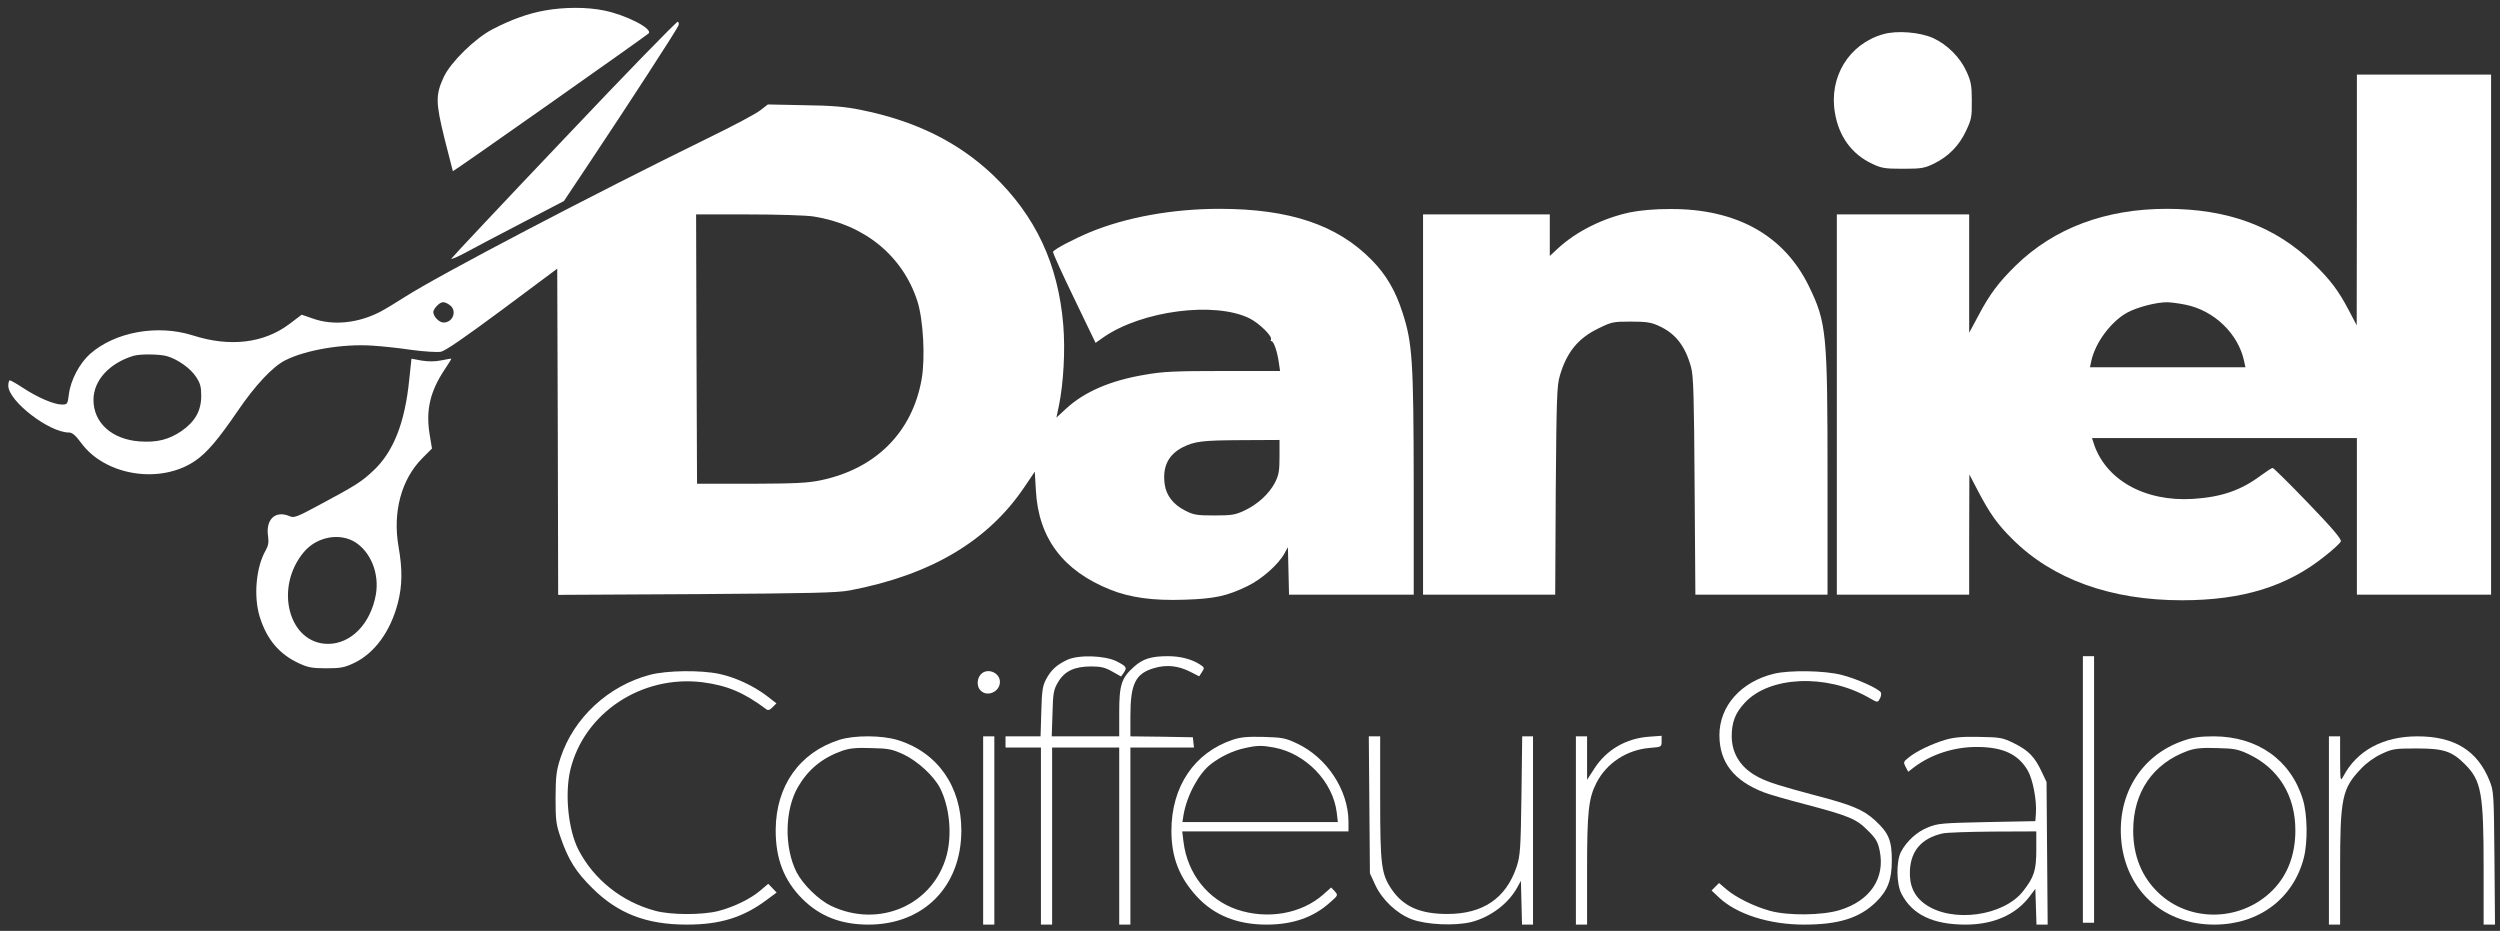
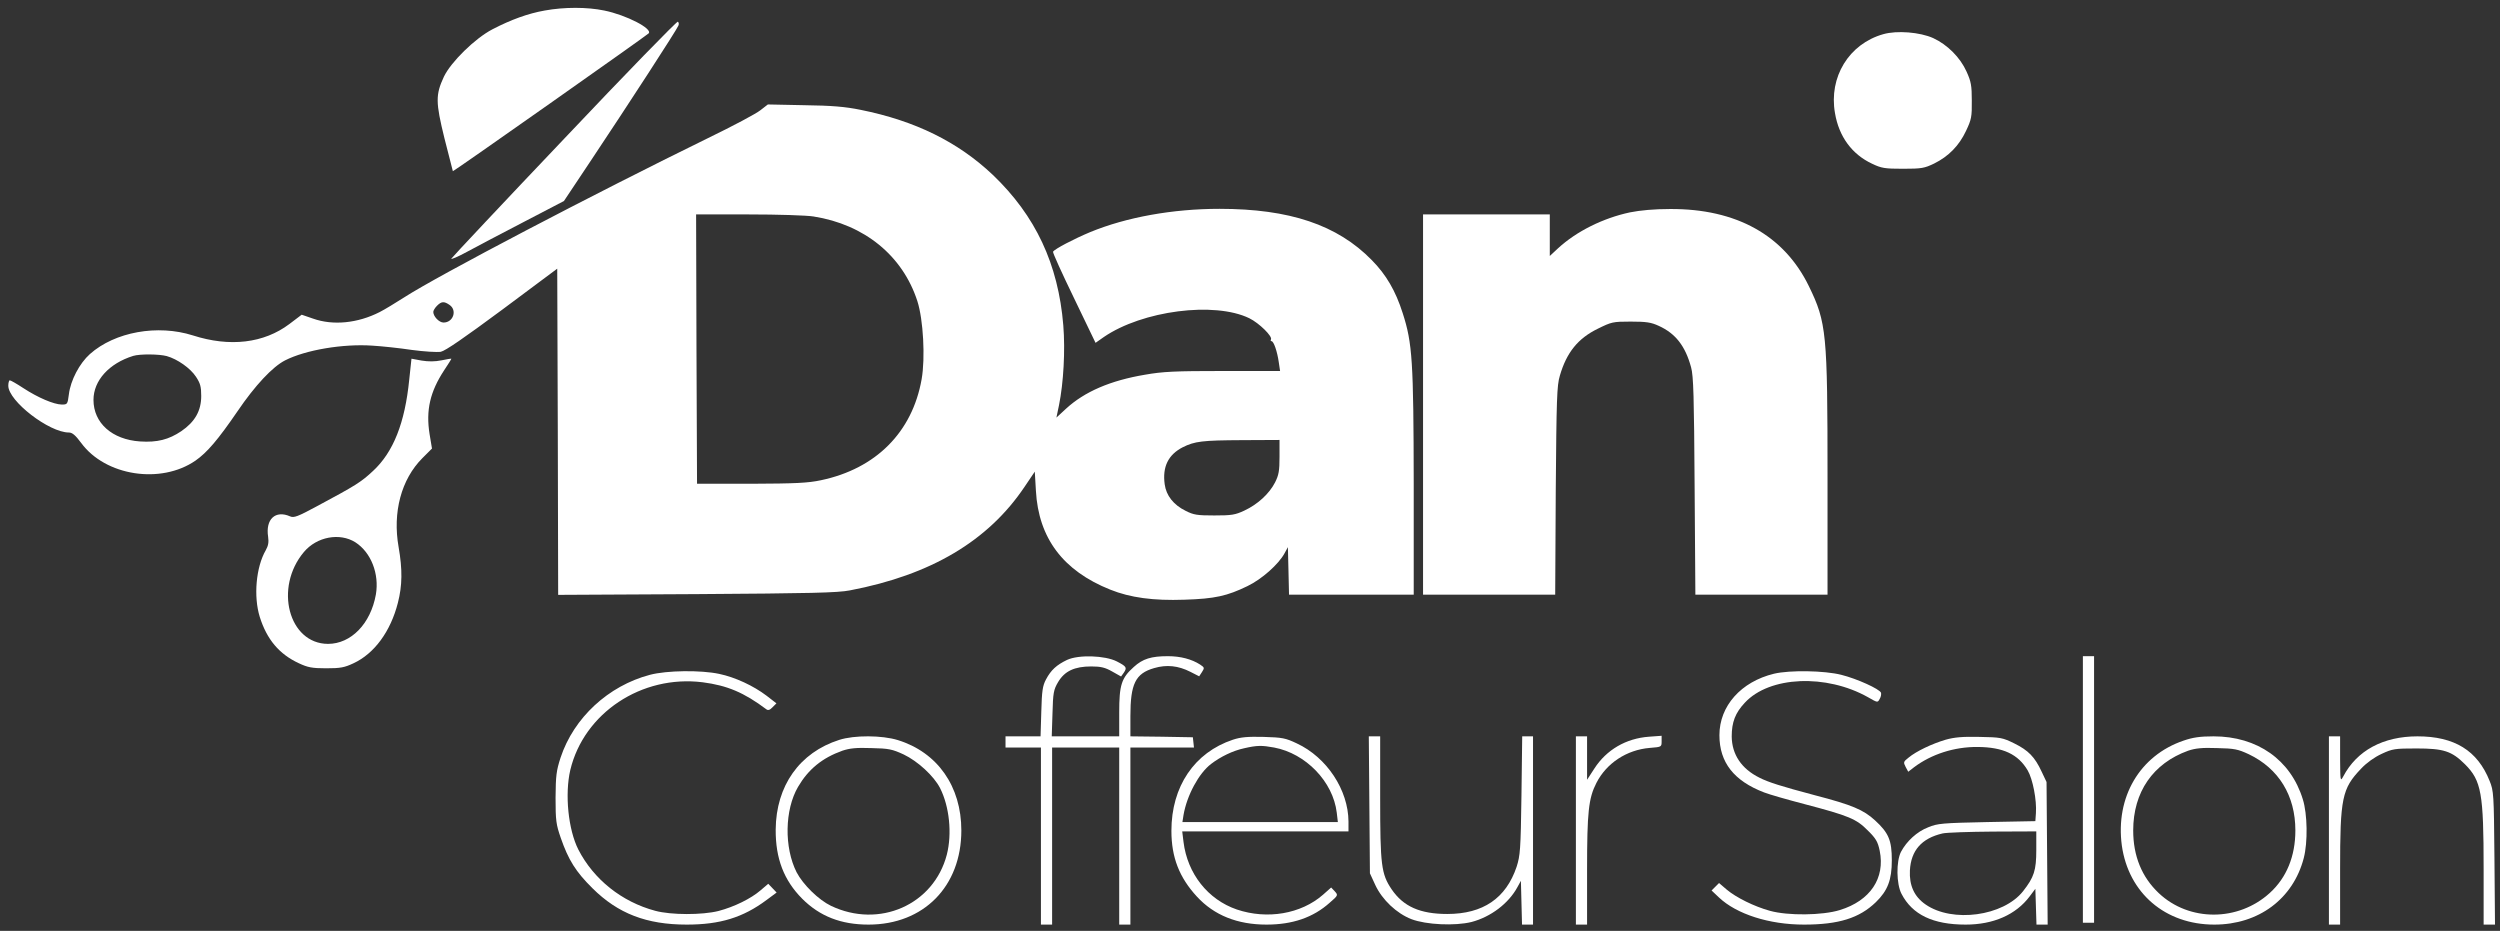
<svg xmlns="http://www.w3.org/2000/svg" width="188" height="70" viewBox="0 0 188 70" fill="none">
  <rect x="0" y="0" width="188" height="70" fill="#333333" stroke="none" />
  <path d="M40.965 0.791C39.703 1.015 38.428 1.477 37.026 2.206C35.709 2.893 33.901 4.673 33.382 5.767C32.751 7.126 32.751 7.673 33.424 10.406C33.76 11.738 34.041 12.845 34.055 12.873C34.097 12.915 48.534 2.739 48.773 2.515C49.123 2.178 47.105 1.127 45.436 0.791C44.147 0.524 42.437 0.524 40.965 0.791Z" fill="white" />
  <path d="M42.451 10.406C37.825 15.27 33.999 19.349 33.943 19.447C33.872 19.545 34.419 19.321 35.134 18.929C35.849 18.536 37.783 17.527 39.423 16.672L42.409 15.116L44.483 12.004C47.231 7.883 50.917 2.206 51.015 1.926C51.071 1.814 51.043 1.674 50.973 1.631C50.903 1.589 47.062 5.528 42.451 10.406Z" fill="white" />
  <path d="M141.621 2.571C139.042 3.299 137.514 5.795 137.99 8.5C138.285 10.28 139.28 11.612 140.78 12.312C141.481 12.649 141.733 12.691 143.107 12.691C144.508 12.691 144.718 12.649 145.447 12.298C146.527 11.766 147.326 10.953 147.844 9.845C148.251 8.99 148.293 8.78 148.279 7.575C148.279 6.425 148.223 6.131 147.886 5.388C147.41 4.323 146.443 3.356 145.377 2.865C144.382 2.416 142.644 2.276 141.621 2.571Z" fill="white" />
-   <path d="M177.238 15.031L177.224 24.465L176.635 23.343C175.864 21.872 175.247 21.045 173.986 19.825C171.14 17.036 167.552 15.704 162.94 15.704C158.329 15.704 154.46 17.162 151.587 19.965C150.325 21.199 149.624 22.124 148.797 23.694L148.082 25.026V20.568V16.125H143.106H138.13V30.422V44.72H143.106H148.082V40.192L148.096 35.679L148.755 36.94C149.638 38.622 150.199 39.421 151.334 40.542C154.348 43.556 158.735 45.14 164.076 45.14C168.631 45.14 171.981 44.103 174.799 41.846C175.429 41.355 175.99 40.837 176.032 40.711C176.088 40.542 175.415 39.743 173.579 37.837C172.178 36.379 170.972 35.188 170.902 35.188C170.832 35.188 170.453 35.44 170.047 35.735C168.533 36.87 167.075 37.375 164.945 37.515C161.272 37.753 158.287 36.071 157.418 33.254L157.32 32.945H167.272H177.238V38.832V44.72H182.284H187.33V25.166V5.612H182.284H177.238V15.031ZM164.398 22.923C166.529 23.372 168.323 25.11 168.757 27.156L168.856 27.619H163.01H157.165L157.264 27.156C157.558 25.768 158.749 24.171 159.983 23.498C160.726 23.105 162.085 22.741 162.94 22.727C163.207 22.727 163.865 22.811 164.398 22.923Z" fill="white" />
  <path d="M57.183 8.289C56.874 8.541 55.108 9.481 53.258 10.378C44.666 14.583 32.933 20.722 30.396 22.362C29.737 22.783 28.91 23.287 28.546 23.47C26.892 24.311 25.042 24.493 23.542 23.96L22.687 23.666L21.762 24.367C19.841 25.811 17.29 26.119 14.501 25.222C11.852 24.381 8.642 24.955 6.764 26.623C5.979 27.324 5.306 28.6 5.18 29.651C5.082 30.408 5.068 30.422 4.633 30.422C4.044 30.408 2.853 29.904 1.76 29.189C1.269 28.866 0.806 28.6 0.736 28.6C0.68 28.6 0.624 28.782 0.624 29.006C0.624 30.156 3.694 32.525 5.18 32.525C5.432 32.525 5.67 32.721 6.105 33.31C7.927 35.791 12.09 36.435 14.697 34.641C15.566 34.038 16.393 33.071 17.851 30.941C19.183 28.978 20.5 27.577 21.439 27.1C22.981 26.315 25.799 25.838 28.013 25.993C28.714 26.035 30.046 26.175 30.971 26.315C31.896 26.441 32.877 26.497 33.144 26.455C33.494 26.385 34.91 25.404 37.769 23.287L41.904 20.204L41.946 32.469L41.974 44.734L52.389 44.678C60.967 44.621 62.986 44.579 63.911 44.397C70.022 43.234 74.325 40.669 77.059 36.59L77.816 35.468L77.9 36.898C78.096 40.472 79.946 42.925 83.492 44.341C84.992 44.944 86.73 45.182 89.071 45.098C91.356 45.028 92.281 44.818 93.809 44.075C94.888 43.556 96.15 42.435 96.598 41.608L96.85 41.145L96.893 42.925L96.935 44.72H101.616H106.312V36.407C106.298 27.17 106.214 25.811 105.485 23.554C104.952 21.872 104.237 20.652 103.158 19.559C100.565 16.91 96.977 15.704 91.706 15.704C88.188 15.704 84.698 16.335 81.979 17.456C80.773 17.961 79.315 18.718 79.189 18.928C79.147 18.984 79.862 20.554 80.759 22.404L82.385 25.782L83.002 25.348C85.903 23.358 91.328 22.657 93.949 23.932C94.692 24.297 95.715 25.306 95.575 25.53C95.533 25.6 95.561 25.656 95.617 25.656C95.785 25.656 96.052 26.441 96.164 27.24L96.262 27.899H91.973C88.37 27.899 87.445 27.941 86.1 28.179C83.506 28.614 81.558 29.455 80.17 30.73L79.442 31.403L79.638 30.464C79.974 28.81 80.114 26.357 79.96 24.465C79.582 19.853 77.872 16.223 74.662 13.153C72.04 10.672 68.831 9.088 64.724 8.261C63.56 8.023 62.565 7.939 60.477 7.911L57.743 7.855L57.183 8.289ZM61.177 16.279C65.004 16.882 67.877 19.222 68.985 22.643C69.433 24.03 69.588 26.918 69.307 28.516C68.606 32.497 65.873 35.244 61.738 36.113C60.757 36.323 59.818 36.365 56.482 36.379H52.417L52.375 26.245L52.347 16.125H56.3C58.486 16.125 60.673 16.195 61.177 16.279ZM33.816 22.937C34.391 23.343 34.083 24.255 33.354 24.255C33.017 24.255 32.583 23.792 32.583 23.456C32.583 23.358 32.709 23.147 32.863 22.993C33.2 22.657 33.396 22.643 33.816 22.937ZM12.539 26.778C13.338 27.002 14.319 27.689 14.739 28.334C15.062 28.824 15.132 29.076 15.132 29.777C15.132 30.899 14.655 31.726 13.632 32.426C12.693 33.057 11.824 33.282 10.534 33.197C8.432 33.057 7.03 31.81 7.03 30.072C7.03 28.614 8.207 27.324 10.016 26.764C10.52 26.609 11.964 26.623 12.539 26.778ZM96.22 34.347C96.22 35.412 96.164 35.721 95.883 36.281C95.449 37.122 94.594 37.921 93.571 38.398C92.884 38.72 92.617 38.762 91.314 38.762C90.024 38.762 89.758 38.72 89.155 38.412C88.244 37.963 87.698 37.262 87.585 36.421C87.403 35.104 87.852 34.193 88.945 33.632C89.842 33.184 90.417 33.113 93.388 33.099L96.22 33.085V34.347Z" fill="white" />
  <path d="M122.572 15.97C120.539 16.405 118.549 17.4 117.175 18.662L116.544 19.25V17.681V16.125H111.779H107.013V30.422V44.72H111.975H116.951L116.993 36.898C117.049 29.974 117.077 28.992 117.301 28.25C117.806 26.511 118.661 25.446 120.161 24.717C121.184 24.213 121.282 24.184 122.628 24.184C123.805 24.184 124.17 24.241 124.744 24.507C126.006 25.082 126.735 26.021 127.169 27.619C127.351 28.25 127.393 29.861 127.435 36.548L127.492 44.72H132.468H137.43V35.917C137.43 25.04 137.359 24.255 136.028 21.521C134.164 17.695 130.575 15.69 125.585 15.718C124.394 15.718 123.343 15.816 122.572 15.97Z" fill="white" />
  <path d="M30.775 28.544C30.452 31.796 29.583 33.996 28.055 35.412C27.158 36.253 26.752 36.506 23.822 38.075C22.392 38.846 22.098 38.959 21.818 38.832C20.71 38.342 19.954 39.043 20.164 40.374C20.22 40.781 20.178 41.033 19.982 41.383C19.253 42.645 19.056 44.846 19.533 46.388C20.066 48.084 20.991 49.191 22.477 49.878C23.135 50.186 23.458 50.256 24.523 50.256C25.602 50.256 25.897 50.2 26.584 49.878C28.154 49.149 29.373 47.481 29.92 45.336C30.256 44.033 30.27 42.827 29.976 41.145C29.513 38.524 30.172 36.043 31.77 34.445L32.485 33.73L32.303 32.637C32.022 30.857 32.331 29.469 33.41 27.829C33.718 27.366 33.956 26.988 33.943 26.974C33.928 26.96 33.592 27.016 33.186 27.1C32.695 27.198 32.218 27.198 31.7 27.114L30.943 26.974L30.775 28.544ZM26.724 40.781C27.901 41.538 28.532 43.15 28.266 44.706C27.873 46.906 26.401 48.42 24.663 48.42C21.706 48.406 20.598 44.187 22.855 41.51C23.822 40.36 25.546 40.038 26.724 40.781Z" fill="white" />
  <path d="M80.24 49.626C79.456 50.004 79.035 50.382 78.657 51.097C78.404 51.574 78.348 51.952 78.306 53.508L78.25 55.373H76.933H75.615V55.793V56.214H76.947H78.278V62.872V69.53H78.699H79.119V62.872V56.214H81.642H84.165V62.872V69.53H84.586H85.006V62.872V56.214H87.403H89.786L89.744 55.821L89.702 55.443L87.361 55.401L85.006 55.373V53.859C85.006 51.42 85.385 50.649 86.786 50.242C87.74 49.962 88.609 50.06 89.52 50.523L90.178 50.859L90.389 50.537C90.585 50.228 90.585 50.2 90.249 49.976C89.618 49.569 88.777 49.345 87.824 49.345C86.576 49.345 85.931 49.541 85.259 50.158C84.334 50.985 84.165 51.504 84.165 53.578V55.373H81.628H79.091L79.147 53.648C79.189 52.093 79.231 51.868 79.568 51.294C80.058 50.467 80.801 50.116 82.063 50.116C82.792 50.116 83.114 50.2 83.633 50.495L84.305 50.873L84.516 50.579C84.768 50.2 84.712 50.116 83.983 49.738C83.1 49.289 81.11 49.219 80.24 49.626Z" fill="white" />
  <path d="M156.633 59.367V69.39H157.053H157.474V59.367V49.345H157.053H156.633V59.367Z" fill="white" />
  <path d="M48.871 50.747C45.745 51.574 43.152 53.971 42.156 56.971C41.834 57.966 41.792 58.33 41.778 59.998C41.778 61.708 41.82 62.003 42.17 63.012C42.745 64.666 43.292 65.549 44.553 66.796C46.474 68.703 48.618 69.53 51.646 69.53C54.155 69.53 55.879 68.997 57.645 67.68L58.402 67.119L58.08 66.782L57.771 66.46L57.197 66.951C56.468 67.581 55.206 68.198 54.029 68.507C52.809 68.815 50.468 68.815 49.277 68.493C46.754 67.82 44.637 66.124 43.488 63.881C42.731 62.381 42.465 59.732 42.885 57.91C43.909 53.62 48.254 50.733 52.837 51.307C54.688 51.546 55.949 52.078 57.631 53.34C57.757 53.438 57.898 53.396 58.094 53.186L58.388 52.892L57.645 52.317C56.664 51.574 55.29 50.929 54.085 50.677C52.697 50.382 50.146 50.41 48.871 50.747Z" fill="white" />
-   <path d="M73.751 50.719C73.456 51.041 73.442 51.644 73.737 51.924C74.241 52.443 75.194 52.023 75.194 51.279C75.194 50.565 74.227 50.186 73.751 50.719Z" fill="white" />
  <path d="M133.407 50.663C130.926 51.266 129.3 53.088 129.3 55.288C129.3 57.335 130.393 58.723 132.664 59.592C133.056 59.746 134.43 60.138 135.719 60.475C139.027 61.344 139.602 61.582 140.457 62.451C141.074 63.054 141.214 63.306 141.354 63.979C141.775 66.04 140.639 67.736 138.355 68.436C137.051 68.843 134.444 68.871 133.098 68.493C131.921 68.17 130.561 67.497 129.846 66.895L129.272 66.404L128.991 66.684L128.711 66.965L129.258 67.483C130.589 68.745 133.042 69.53 135.663 69.53C138.271 69.53 139.826 69.039 141.06 67.848C141.957 66.979 142.265 66.166 142.265 64.694C142.265 63.194 142.027 62.633 141.004 61.694C140.135 60.895 139.28 60.531 136.476 59.802C133.939 59.129 132.972 58.821 132.313 58.484C130.954 57.812 130.239 56.732 130.225 55.386C130.225 54.307 130.491 53.606 131.22 52.835C133.07 50.845 137.331 50.663 140.471 52.429C141.2 52.849 141.2 52.849 141.354 52.555C141.452 52.401 141.48 52.191 141.452 52.093C141.34 51.812 139.644 51.041 138.467 50.747C137.205 50.425 134.598 50.382 133.407 50.663Z" fill="white" />
  <path d="M63.112 55.639C60.126 56.592 58.36 59.087 58.332 62.381C58.318 64.568 58.949 66.194 60.322 67.581C61.654 68.913 63.252 69.53 65.312 69.53C69.462 69.53 72.293 66.656 72.293 62.451C72.293 59.129 70.499 56.578 67.513 55.653C66.322 55.288 64.247 55.274 63.112 55.639ZM67.948 56.732C69.013 57.237 70.232 58.358 70.695 59.269C71.396 60.657 71.606 62.689 71.2 64.273C70.218 68.044 66.111 69.852 62.481 68.114C61.556 67.665 60.392 66.53 59.902 65.591C58.963 63.727 59.005 60.895 60.014 59.171C60.785 57.853 61.822 56.998 63.35 56.452C63.897 56.27 64.387 56.214 65.523 56.256C66.84 56.284 67.093 56.34 67.948 56.732Z" fill="white" />
-   <path d="M73.933 62.451V69.53H74.353H74.774V62.451V55.373H74.353H73.933V62.451Z" fill="white" />
  <path d="M92.716 55.625C89.814 56.592 88.09 59.143 88.09 62.479C88.09 64.47 88.679 65.984 90.01 67.427C91.3 68.829 93.052 69.53 95.239 69.53C97.201 69.53 98.757 68.997 100.004 67.876C100.635 67.329 100.635 67.315 100.369 67.021L100.103 66.74L99.486 67.287C97.832 68.731 95.295 69.165 93.01 68.394C90.837 67.651 89.296 65.703 89.001 63.32L88.903 62.521H95.154H101.406V61.778C101.392 59.409 99.78 56.956 97.523 55.905C96.668 55.499 96.43 55.457 95.028 55.415C93.823 55.386 93.318 55.429 92.716 55.625ZM95.813 56.214C98.196 56.662 100.243 58.779 100.523 61.105L100.607 61.82H94.762H88.917L89.001 61.288C89.253 59.816 90.15 58.148 91.076 57.447C91.79 56.9 92.716 56.452 93.557 56.27C94.538 56.045 94.888 56.045 95.813 56.214Z" fill="white" />
  <path d="M102.976 60.517L103.018 65.675L103.424 66.558C103.943 67.665 105.022 68.689 106.144 69.123C107.251 69.544 109.41 69.642 110.657 69.334C112.101 68.955 113.447 67.946 114.119 66.698L114.372 66.236L114.414 67.876L114.456 69.53H114.862H115.283V62.451V55.373H114.876H114.47L114.414 59.816C114.358 63.923 114.316 64.344 114.049 65.184C113.25 67.553 111.526 68.731 108.835 68.731C106.789 68.731 105.527 68.17 104.644 66.867C103.873 65.717 103.789 65.072 103.789 59.97V55.373H103.368H102.934L102.976 60.517Z" fill="white" />
  <path d="M118.507 62.451V69.53H118.927H119.348V65.423C119.348 61.063 119.46 60.026 120.049 58.877C120.805 57.391 122.333 56.382 124.071 56.242C124.94 56.172 124.954 56.172 124.954 55.751V55.331L124.001 55.401C122.277 55.527 120.805 56.382 119.894 57.797L119.348 58.639V57.013V55.373H118.927H118.507V62.451Z" fill="white" />
  <path d="M146.316 55.625C145.279 55.933 144.102 56.494 143.527 56.971C143.135 57.279 143.121 57.321 143.303 57.671L143.499 58.036L143.934 57.699C145.237 56.718 146.961 56.157 148.713 56.172C150.634 56.185 151.769 56.718 152.484 57.938C152.862 58.582 153.171 60.166 153.101 61.148L153.059 61.75L149.414 61.82C146.078 61.891 145.7 61.919 144.999 62.213C144.158 62.535 143.373 63.264 142.952 64.063C142.588 64.778 142.602 66.474 142.994 67.217C143.807 68.787 145.363 69.53 147.816 69.53C149.905 69.53 151.601 68.787 152.638 67.399L153.059 66.838L153.101 68.184L153.143 69.53H153.563H153.984L153.942 64.161L153.9 58.807L153.535 58.036C153.016 56.914 152.526 56.424 151.475 55.905C150.592 55.471 150.451 55.443 148.853 55.415C147.564 55.386 146.975 55.443 146.316 55.625ZM153.129 63.923C153.129 65.451 152.96 65.969 152.133 67.021C150.648 68.899 146.821 69.418 144.803 68.016C143.948 67.427 143.569 66.586 143.625 65.451C143.709 63.951 144.508 63.04 146.078 62.675C146.372 62.605 148.083 62.549 149.877 62.535L153.129 62.521V63.923Z" fill="white" />
  <path d="M164.202 55.695C160.908 56.816 159.072 59.942 159.562 63.587C160.067 67.161 162.828 69.53 166.515 69.53C169.851 69.53 172.444 67.595 173.243 64.526C173.551 63.348 173.523 61.218 173.173 60.11C172.262 57.139 169.753 55.373 166.459 55.373C165.435 55.373 164.889 55.457 164.202 55.695ZM169.108 56.718C171.365 57.797 172.612 59.83 172.612 62.451C172.612 64.385 171.953 65.998 170.692 67.147C168.309 69.32 164.622 69.32 162.338 67.161C161.062 65.955 160.417 64.371 160.417 62.451C160.417 59.564 161.903 57.405 164.552 56.452C165.099 56.27 165.59 56.214 166.725 56.256C168.028 56.284 168.295 56.34 169.108 56.718Z" fill="white" />
  <path d="M175.135 62.451V69.53H175.556H175.976V65.423C175.976 59.998 176.116 59.311 177.546 57.812C177.967 57.363 178.555 56.942 179.102 56.69C179.915 56.312 180.083 56.284 181.723 56.284C183.756 56.284 184.372 56.48 185.368 57.475C186.601 58.709 186.769 59.648 186.769 65.353V69.53H187.204H187.624L187.582 64.512C187.54 59.704 187.526 59.48 187.218 58.723C186.307 56.438 184.569 55.373 181.793 55.373C179.214 55.373 177.238 56.438 176.214 58.386C175.99 58.793 175.99 58.737 175.976 57.083V55.373H175.556H175.135V62.451Z" fill="white" />
</svg>